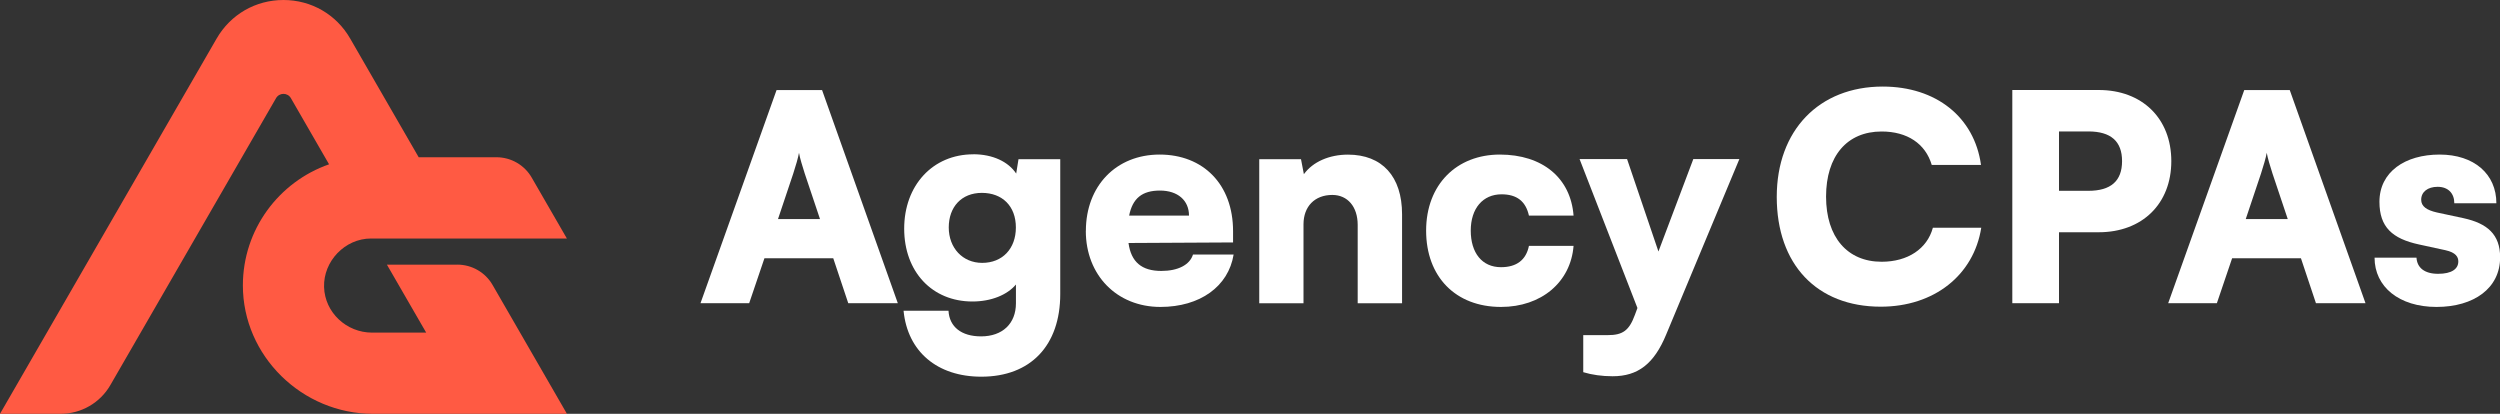
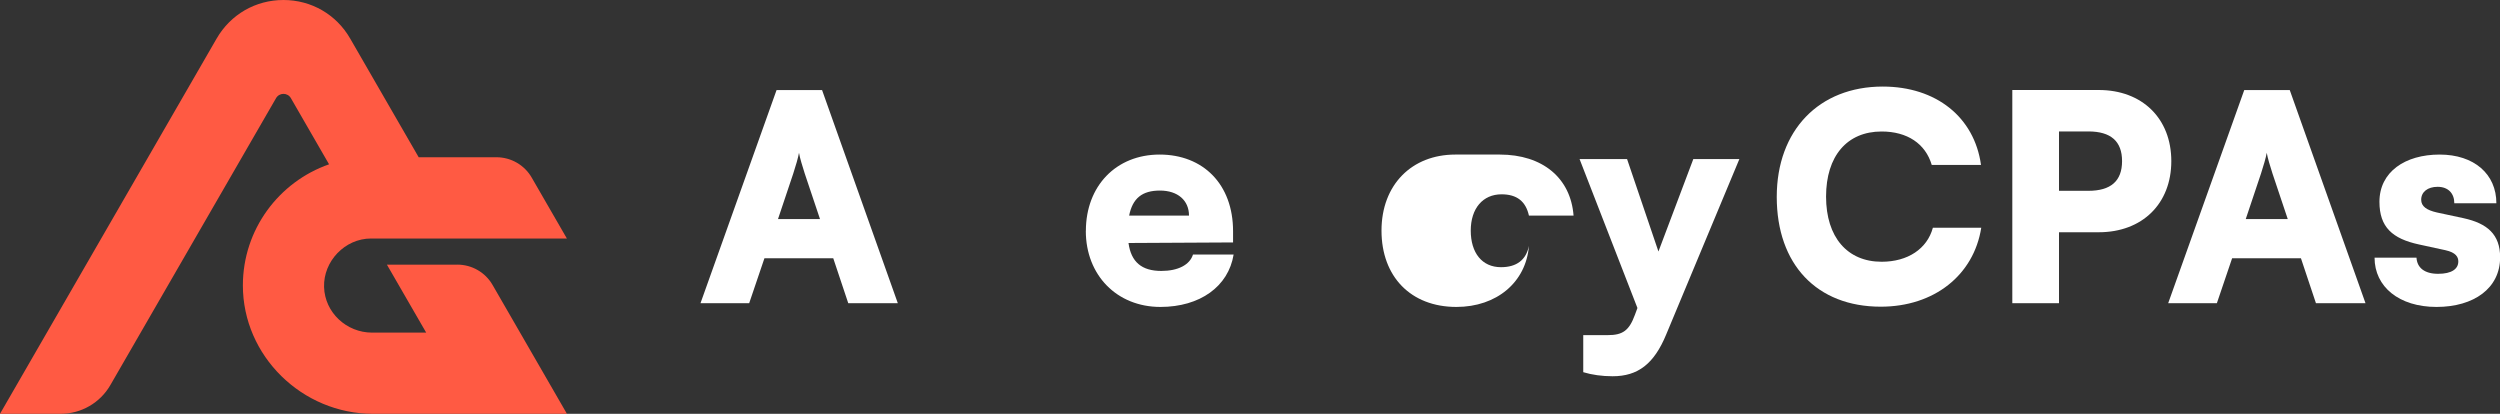
<svg xmlns="http://www.w3.org/2000/svg" id="Layer_2" data-name="Layer 2" viewBox="0 0 400 66.21">
  <rect x="0" y="0" width="400" height="66.21" fill="#333333" stroke="none" />
  <defs>
    <style>      .cls-1 {        fill: #ff5a43;      }      .cls-1, .cls-2 {        stroke-width: 0px;      }      .cls-2 {        fill: #fff;      }    </style>
  </defs>
  <g id="Layer_1-2" data-name="Layer 1">
    <g>
      <path class="cls-1" d="M73.17,42.35h-11.26l6.28,10.87h-8.65c-4.1,0-7.57-3.21-7.69-7.3s3.3-7.76,7.53-7.76h31.32l-5.63-9.75c-1.16-2.01-3.31-3.25-5.63-3.25h-12.45l-10.96-18.99C53.81,2.31,49.81,0,45.35,0h0c-4.46,0-8.46,2.31-10.69,6.17L0,66.21h9.69c3.29,0,6.33-1.75,7.97-4.6L44.17,15.7c.53-.91,1.84-.91,2.37,0l6.11,10.59c-8.01,2.79-13.78,10.41-13.79,19.35-.02,11.31,9.49,20.57,20.81,20.57h31.04s-11.9-20.62-11.9-20.62c-1.16-2.01-3.31-3.25-5.63-3.25Z" />
      <g>
        <path class="cls-2" d="M112.08,48.51l12.17-34.1h7.28l12.12,34.1h-7.93l-2.4-7.19h-11.01l-2.44,7.19h-7.79ZM124.47,35.05h6.73l-2.44-7.28c-.37-1.15-.78-2.49-.92-3.32-.14.78-.51,2.07-.92,3.32l-2.44,7.28Z" />
-         <path class="cls-2" d="M155.72,24.68c3.13,0,5.62,1.2,6.87,3.09l.37-2.3h6.68v21.57c0,8.25-4.75,13.23-12.63,13.23-7.05,0-11.8-4.01-12.44-10.55h7.19c.14,2.58,2.07,4.1,5.21,4.1,3.41,0,5.58-2.03,5.58-5.3v-3c-1.38,1.66-3.96,2.72-6.96,2.72-6.45,0-10.92-4.75-10.92-11.66s4.56-11.89,11.06-11.89ZM157.15,42.06c3.23,0,5.39-2.26,5.39-5.67s-2.17-5.53-5.44-5.53-5.3,2.26-5.3,5.53,2.21,5.67,5.35,5.67Z" />
        <path class="cls-2" d="M173.74,36.94c0-7.19,4.84-12.21,11.8-12.21s11.75,4.75,11.75,12.26v1.8l-16.73.09c.41,3.04,2.12,4.47,5.25,4.47,2.67,0,4.56-.97,5.07-2.63h6.5c-.83,5.12-5.39,8.39-11.71,8.39-6.96,0-11.94-5.07-11.94-12.17ZM180.65,34.5h9.59c0-2.44-1.8-4.01-4.65-4.01s-4.38,1.24-4.93,4.01Z" />
-         <path class="cls-2" d="M201.48,48.51v-23.04h6.68l.46,2.4c1.43-1.98,4.06-3.13,7.05-3.13,5.48,0,8.66,3.5,8.66,9.54v14.24h-7.1v-12.54c0-2.9-1.61-4.79-4.06-4.79-2.81,0-4.61,1.84-4.61,4.7v12.63h-7.1Z" />
-         <path class="cls-2" d="M239.97,24.73c6.82,0,11.34,3.73,11.8,9.77h-7.14c-.51-2.3-1.94-3.41-4.38-3.41-3,0-4.93,2.26-4.93,5.81s1.8,5.85,4.84,5.85c2.49,0,4.01-1.15,4.47-3.41h7.14c-.46,5.81-5.16,9.77-11.61,9.77-7.28,0-11.98-4.84-11.98-12.21s4.88-12.17,11.8-12.17Z" />
+         <path class="cls-2" d="M239.97,24.73c6.82,0,11.34,3.73,11.8,9.77h-7.14c-.51-2.3-1.94-3.41-4.38-3.41-3,0-4.93,2.26-4.93,5.81s1.8,5.85,4.84,5.85c2.49,0,4.01-1.15,4.47-3.41c-.46,5.81-5.16,9.77-11.61,9.77-7.28,0-11.98-4.84-11.98-12.21s4.88-12.17,11.8-12.17Z" />
        <path class="cls-2" d="M253.33,53.62h3.92c2.4,0,3.41-.74,4.33-3.23l.41-1.11-9.26-23.83h7.6l5.02,14.79,5.58-14.79h7.37l-11.71,28.07c-1.94,4.7-4.52,6.68-8.57,6.68-1.7,0-3.32-.23-4.7-.65v-5.95Z" />
        <path class="cls-2" d="M284.28,31.5c0-10.65,6.77-17.65,16.96-17.65,8.53,0,14.66,4.88,15.72,12.54h-7.88c-1.01-3.41-3.92-5.35-8.02-5.35-5.53,0-8.89,3.92-8.89,10.42s3.41,10.42,8.89,10.42c4.19,0,7.28-2.07,8.2-5.44h7.74c-1.2,7.6-7.56,12.63-16.08,12.63-10.23,0-16.64-6.77-16.64-17.56Z" />
        <path class="cls-2" d="M329.44,37.17v11.34h-7.47V14.4h13.83c6.96,0,11.61,4.56,11.61,11.38s-4.65,11.38-11.61,11.38h-6.36ZM329.44,21.04v9.49h4.7c3.59,0,5.39-1.57,5.39-4.75s-1.8-4.75-5.39-4.75h-4.7Z" />
        <path class="cls-2" d="M346.91,48.51l12.17-34.1h7.28l12.12,34.1h-7.93l-2.4-7.19h-11.01l-2.44,7.19h-7.79ZM359.31,35.05h6.73l-2.44-7.28c-.37-1.15-.78-2.49-.92-3.32-.14.78-.51,2.07-.92,3.32l-2.44,7.28Z" />
        <path class="cls-2" d="M386.64,41.23c.09,1.61,1.29,2.58,3.46,2.58s3.23-.78,3.23-1.98c0-.69-.37-1.43-2.07-1.8l-4.24-.92c-4.24-.92-6.31-2.77-6.31-6.82,0-4.79,4.1-7.56,9.63-7.56s9.08,3.13,9.08,7.79h-6.73c0-1.57-.97-2.63-2.67-2.63-1.61,0-2.63.83-2.63,2.07,0,1.06.88,1.66,2.49,2.03l4.29.92c3.78.83,5.85,2.58,5.85,6.27,0,4.93-4.19,7.93-10.18,7.93s-9.91-3.23-9.91-7.88h6.73Z" />
      </g>
    </g>
  </g>
</svg>